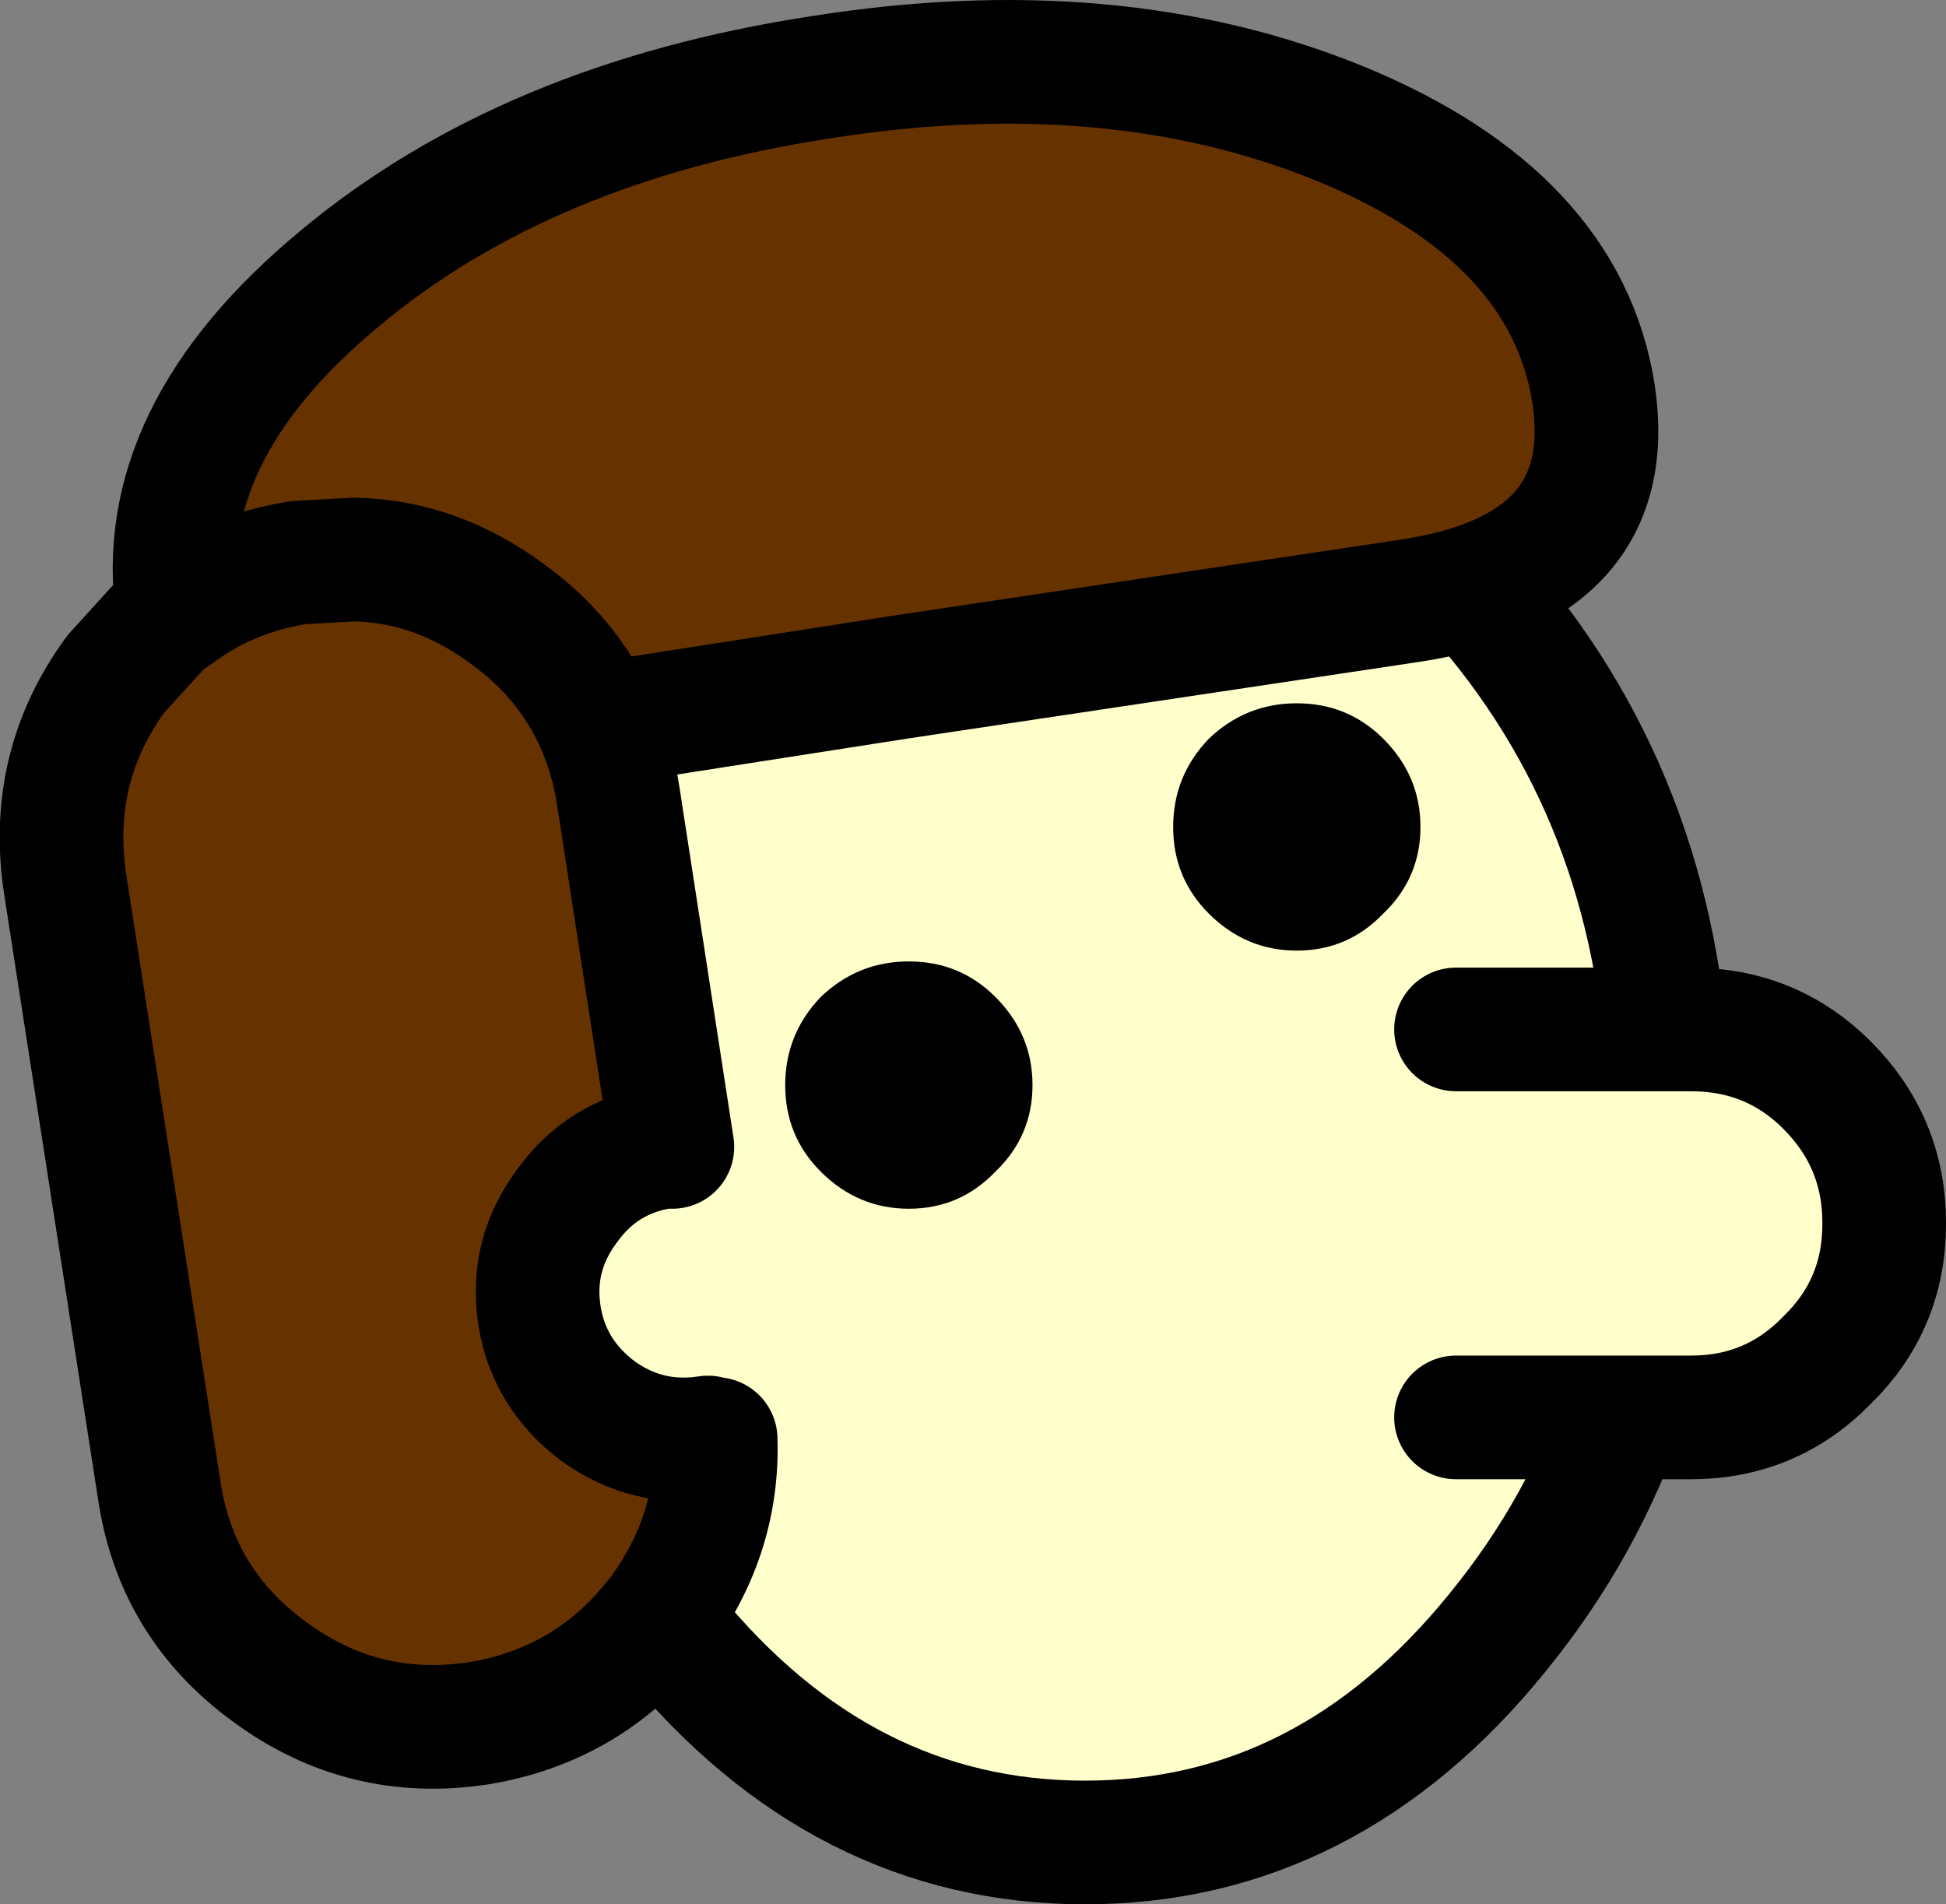
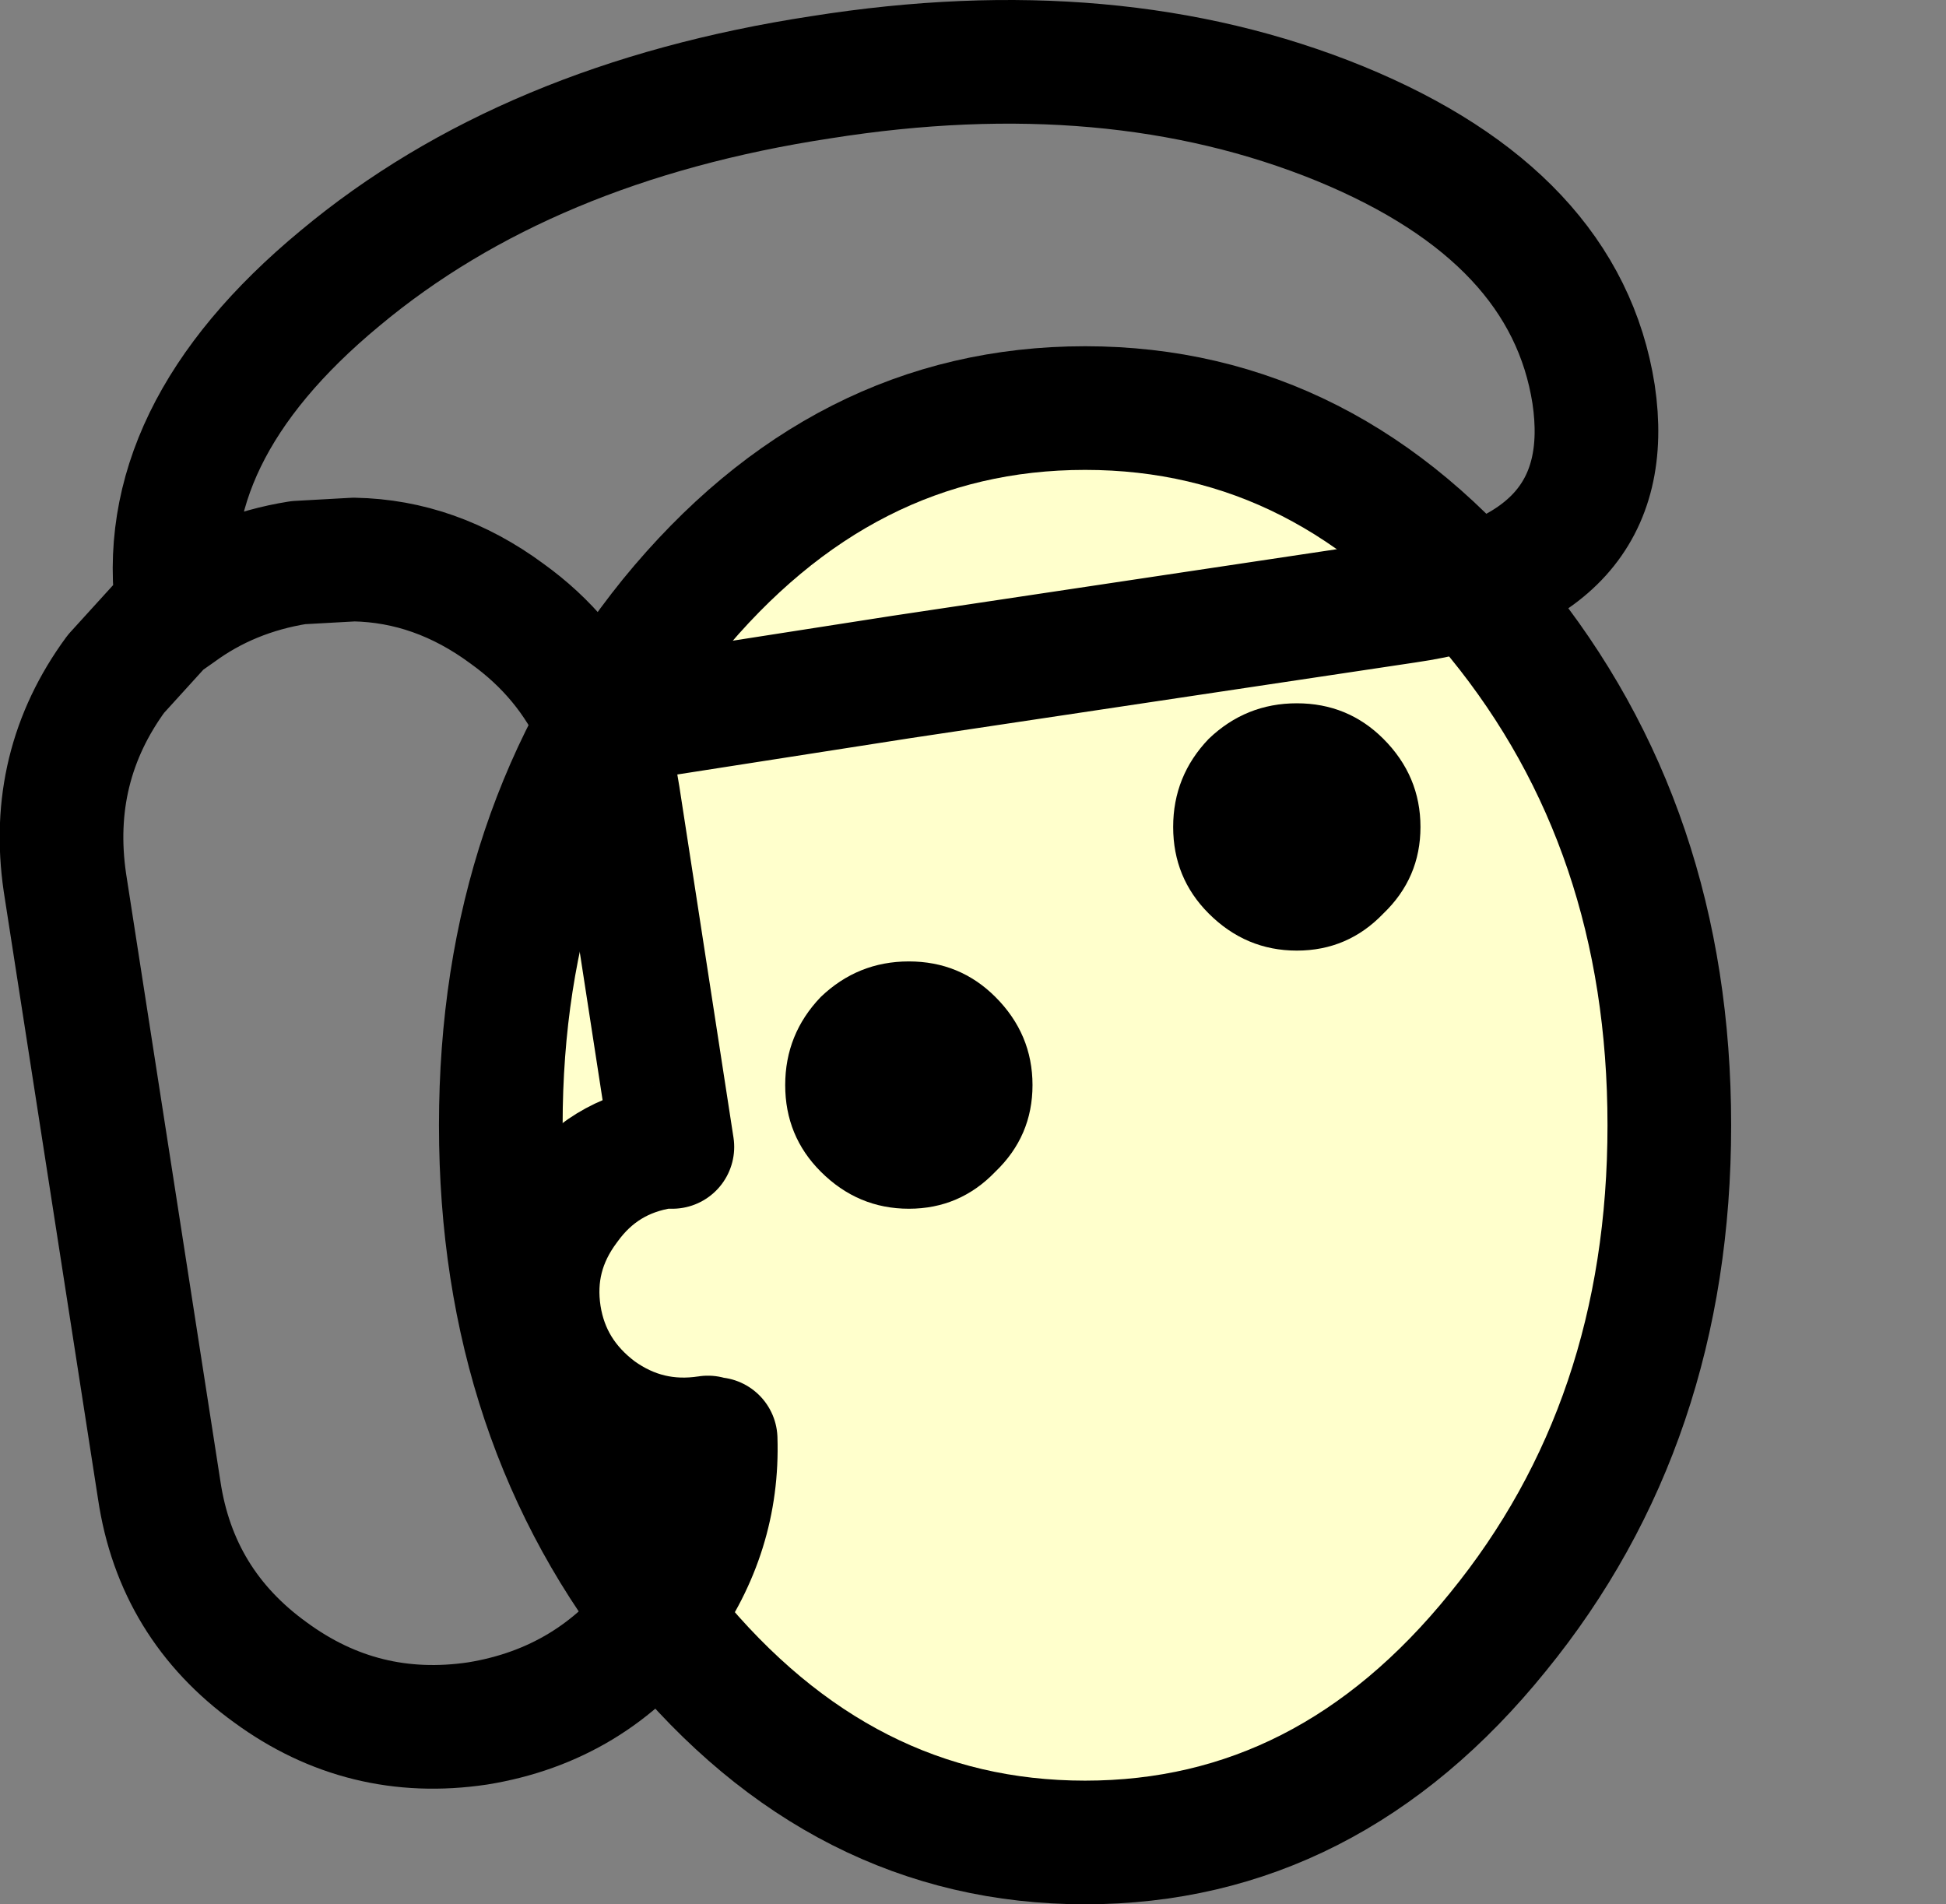
<svg xmlns="http://www.w3.org/2000/svg" height="61.6px" width="62.95px">
  <rect width="100%" height="100%" fill="#808080" stroke="none" />
  <g transform="matrix(1.0, 0.0, 0.0, 1.0, 33.55, 59.25)">
    <path d="M20.45 -22.85 Q20.45 -13.25 14.9 -6.45 9.4 0.35 1.55 0.35 -6.3 0.35 -11.85 -6.45 -17.35 -13.25 -17.35 -22.85 -17.35 -32.45 -11.85 -39.25 -6.3 -46.05 1.55 -46.05 9.4 -46.05 14.9 -39.25 20.45 -32.45 20.45 -22.85" fill="#ffffcc" fill-rule="evenodd" stroke="none" />
    <path d="M20.45 -22.85 Q20.45 -13.25 14.9 -6.45 9.4 0.35 1.55 0.35 -6.3 0.35 -11.85 -6.45 -17.35 -13.25 -17.35 -22.85 -17.35 -32.45 -11.85 -39.25 -6.3 -46.05 1.55 -46.05 9.4 -46.05 14.9 -39.25 20.45 -32.45 20.45 -22.85 Z" fill="none" stroke="#000000" stroke-linecap="round" stroke-linejoin="round" stroke-width="4.0" />
-     <path d="M13.55 -25.95 L21.15 -25.95 Q23.75 -25.95 25.55 -24.15 27.4 -22.3 27.4 -19.7 L27.4 -19.65 Q27.4 -17.05 25.55 -15.25 23.75 -13.4 21.15 -13.4 L13.55 -13.4 13.55 -25.95" fill="#ffffcc" fill-rule="evenodd" stroke="none" />
-     <path d="M13.55 -13.4 L21.15 -13.4 Q23.75 -13.4 25.55 -15.25 27.4 -17.05 27.4 -19.65 L27.4 -19.7 Q27.4 -22.3 25.55 -24.15 23.75 -25.95 21.15 -25.95 L13.55 -25.95" fill="none" stroke="#000000" stroke-linecap="round" stroke-linejoin="round" stroke-width="4.0" />
    <path d="M4.4 -32.5 Q4.4 -34.15 5.55 -35.35 6.75 -36.5 8.4 -36.5 10.05 -36.5 11.2 -35.35 12.4 -34.15 12.4 -32.5 12.4 -30.85 11.2 -29.7 10.05 -28.5 8.4 -28.5 6.75 -28.5 5.55 -29.7 4.4 -30.85 4.4 -32.5 M-0.15 -24.15 Q-0.15 -22.5 -1.35 -21.35 -2.5 -20.15 -4.15 -20.15 -5.8 -20.15 -7.0 -21.35 -8.15 -22.5 -8.15 -24.15 -8.15 -25.8 -7.0 -27.0 -5.8 -28.15 -4.15 -28.15 -2.5 -28.15 -1.35 -27.0 -0.15 -25.8 -0.15 -24.15" fill="#000000" fill-rule="evenodd" stroke="none" />
-     <path d="M-10.4 -12.7 Q-10.3 -9.65 -12.15 -7.1 -14.4 -4.1 -18.1 -3.5 -21.8 -2.95 -24.8 -5.15 -27.85 -7.35 -28.4 -11.05 L-31.45 -30.7 Q-32.0 -34.45 -29.8 -37.45 L-28.3 -39.1 -27.8 -39.45 Q-28.65 -45.2 -22.55 -50.25 -16.5 -55.3 -7.0 -56.75 2.45 -58.25 9.8 -55.25 17.1 -52.25 18.0 -46.5 18.85 -40.8 11.95 -39.8 L-4.4 -37.35 -13.7 -35.9 Q-14.65 -38.0 -16.6 -39.4 -19.1 -41.25 -22.1 -41.15 -19.45 -41.1 -17.15 -39.4 -15.2 -38.0 -14.25 -35.9 -13.75 -34.8 -13.55 -33.5 L-11.8 -22.15 -12.1 -22.15 Q-14.05 -21.85 -15.2 -20.25 -16.4 -18.65 -16.1 -16.7 -15.8 -14.8 -14.2 -13.6 -12.6 -12.45 -10.65 -12.75 L-10.4 -12.7 M-27.8 -39.45 Q-26.1 -40.7 -23.9 -41.05 L-22.1 -41.15 -23.9 -41.05 Q-26.1 -40.7 -27.8 -39.45" fill="#663300" fill-rule="evenodd" stroke="none" />
    <path d="M-10.4 -12.7 Q-10.3 -9.65 -12.15 -7.1 -14.4 -4.1 -18.1 -3.5 -21.8 -2.95 -24.8 -5.15 -27.85 -7.35 -28.4 -11.05 L-31.45 -30.7 Q-32.0 -34.45 -29.8 -37.45 L-28.3 -39.1 -27.8 -39.45 Q-28.65 -45.2 -22.55 -50.25 -16.5 -55.3 -7.0 -56.75 2.45 -58.25 9.8 -55.25 17.1 -52.25 18.0 -46.5 18.85 -40.8 11.95 -39.8 L-4.4 -37.35 -13.7 -35.9 M-22.1 -41.15 Q-19.45 -41.1 -17.15 -39.4 -15.2 -38.0 -14.25 -35.9 -13.75 -34.8 -13.55 -33.5 L-11.8 -22.15 -12.1 -22.15 Q-14.05 -21.85 -15.2 -20.25 -16.4 -18.65 -16.1 -16.7 -15.8 -14.8 -14.2 -13.6 -12.6 -12.45 -10.65 -12.75 M-22.1 -41.15 L-23.9 -41.05 Q-26.1 -40.7 -27.8 -39.45" fill="none" stroke="#000000" stroke-linecap="round" stroke-linejoin="round" stroke-width="4.0" />
  </g>
</svg>